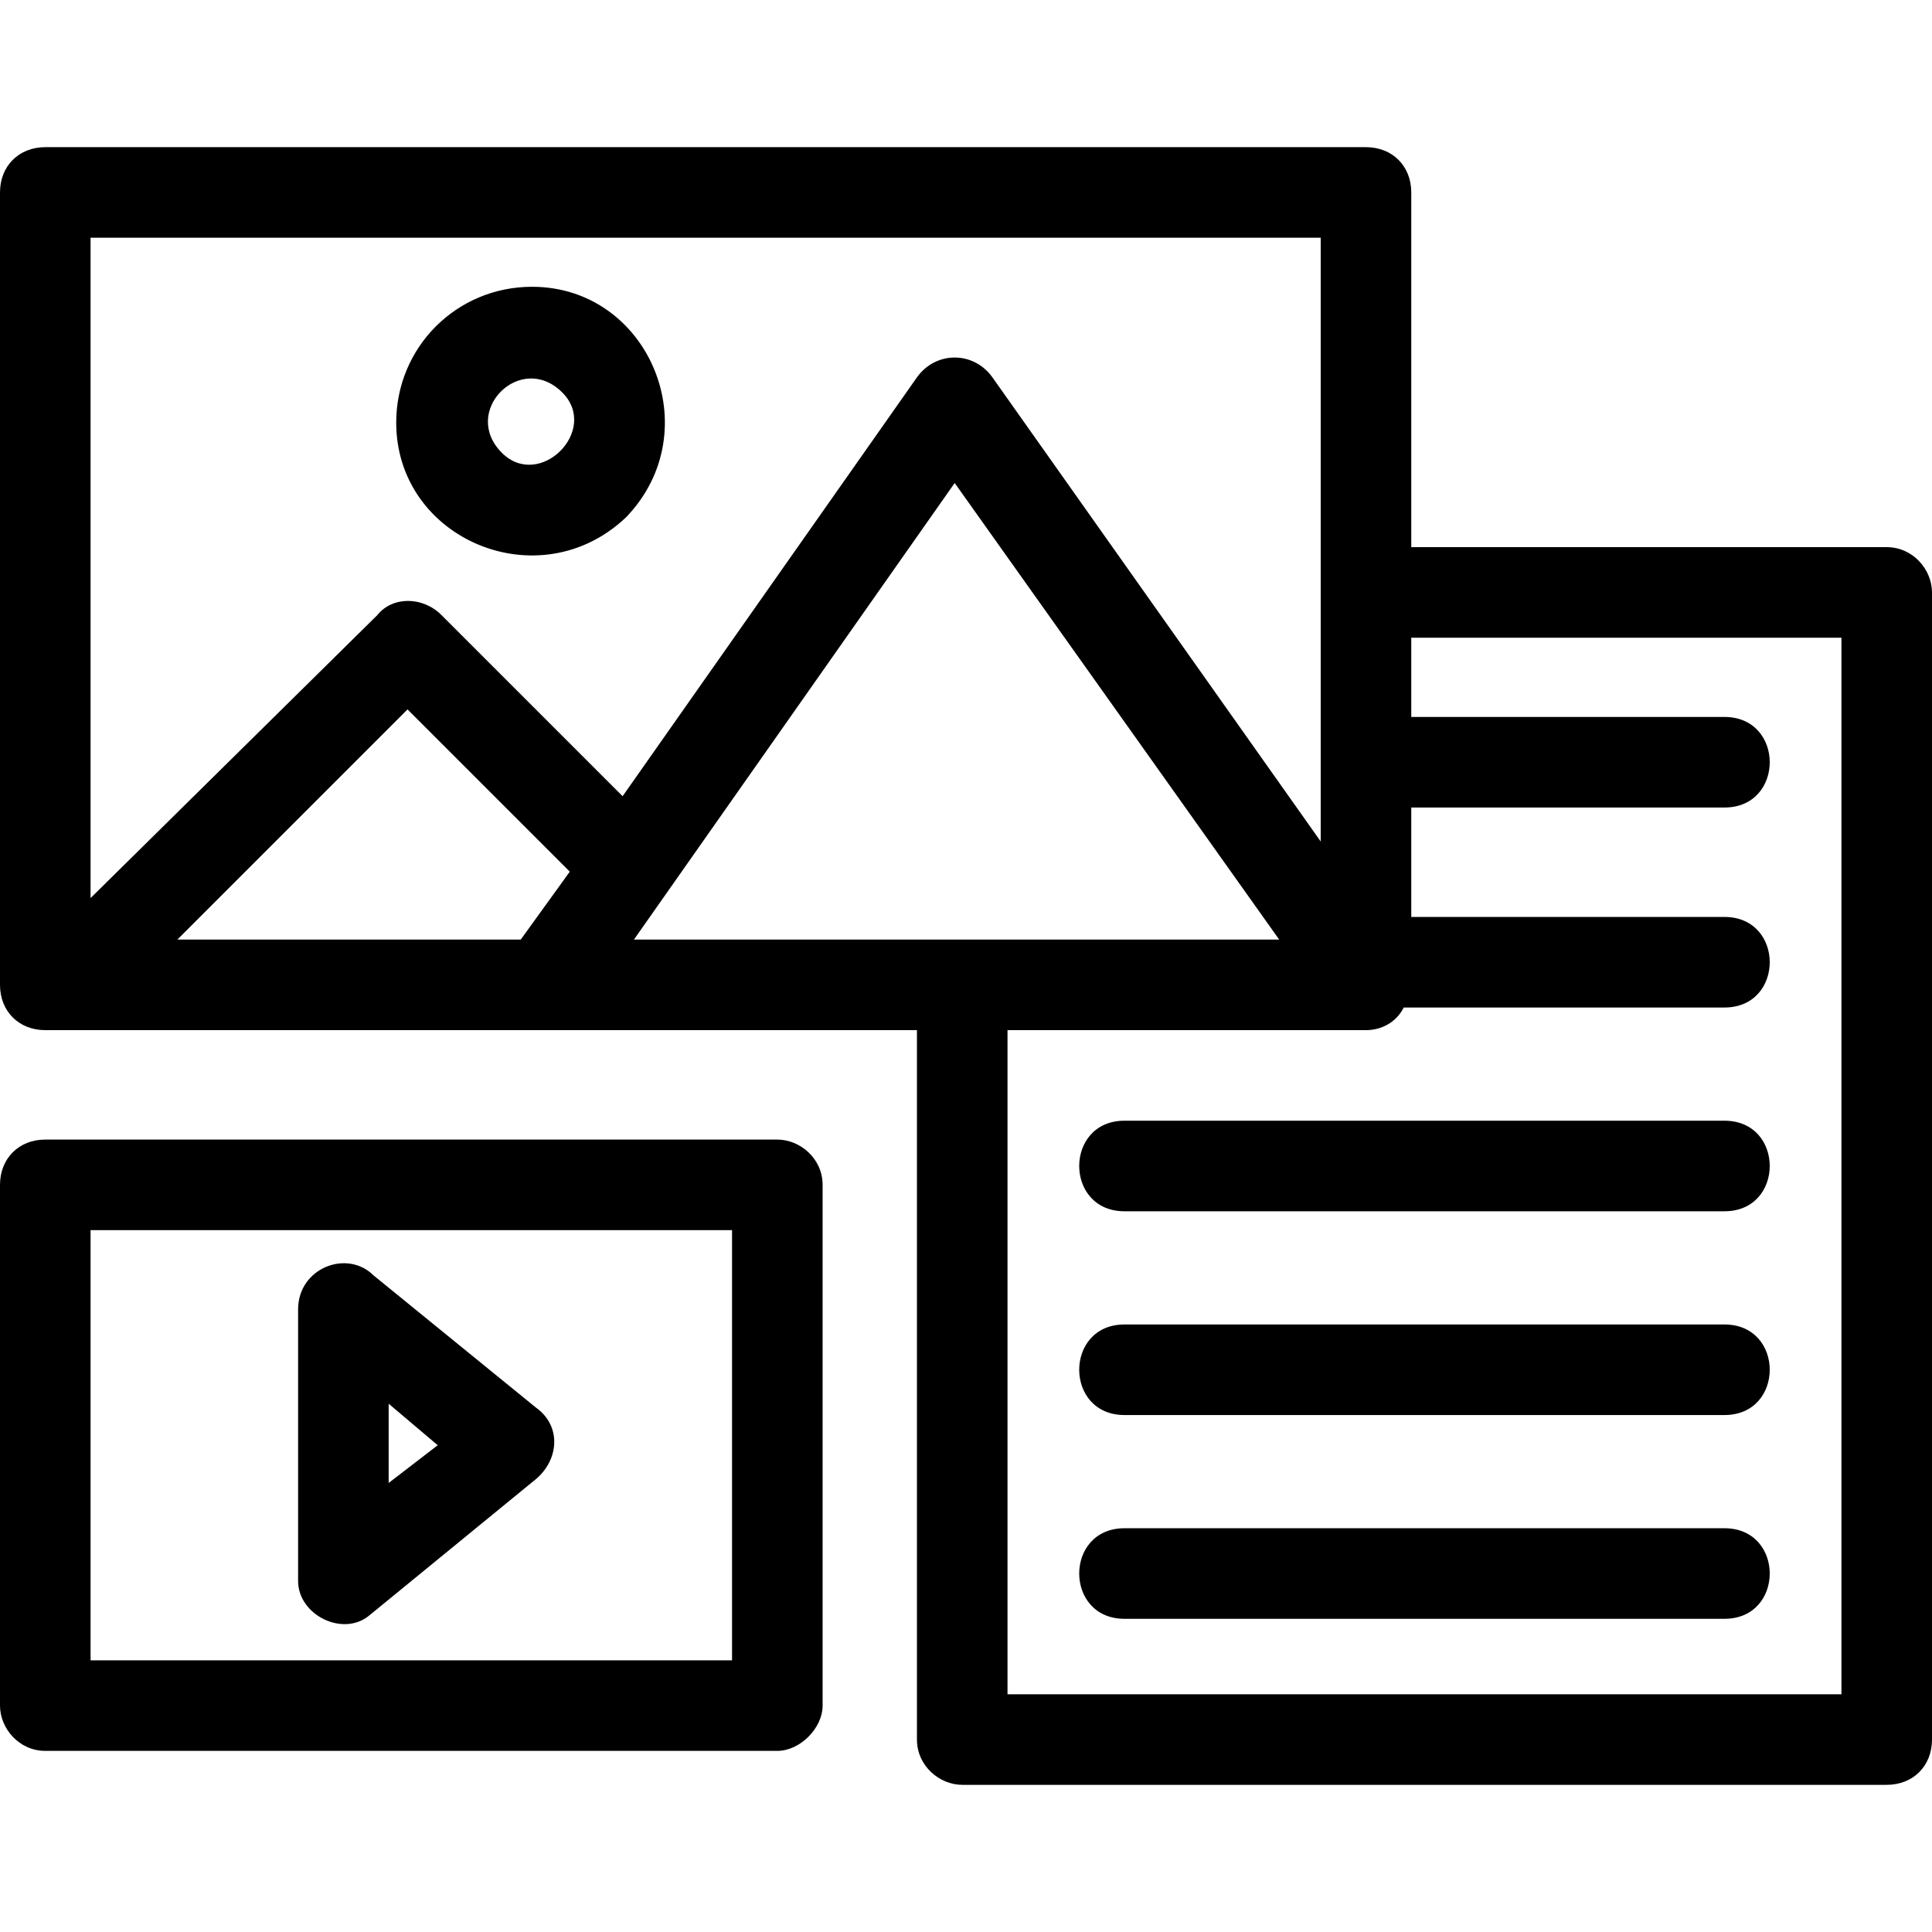
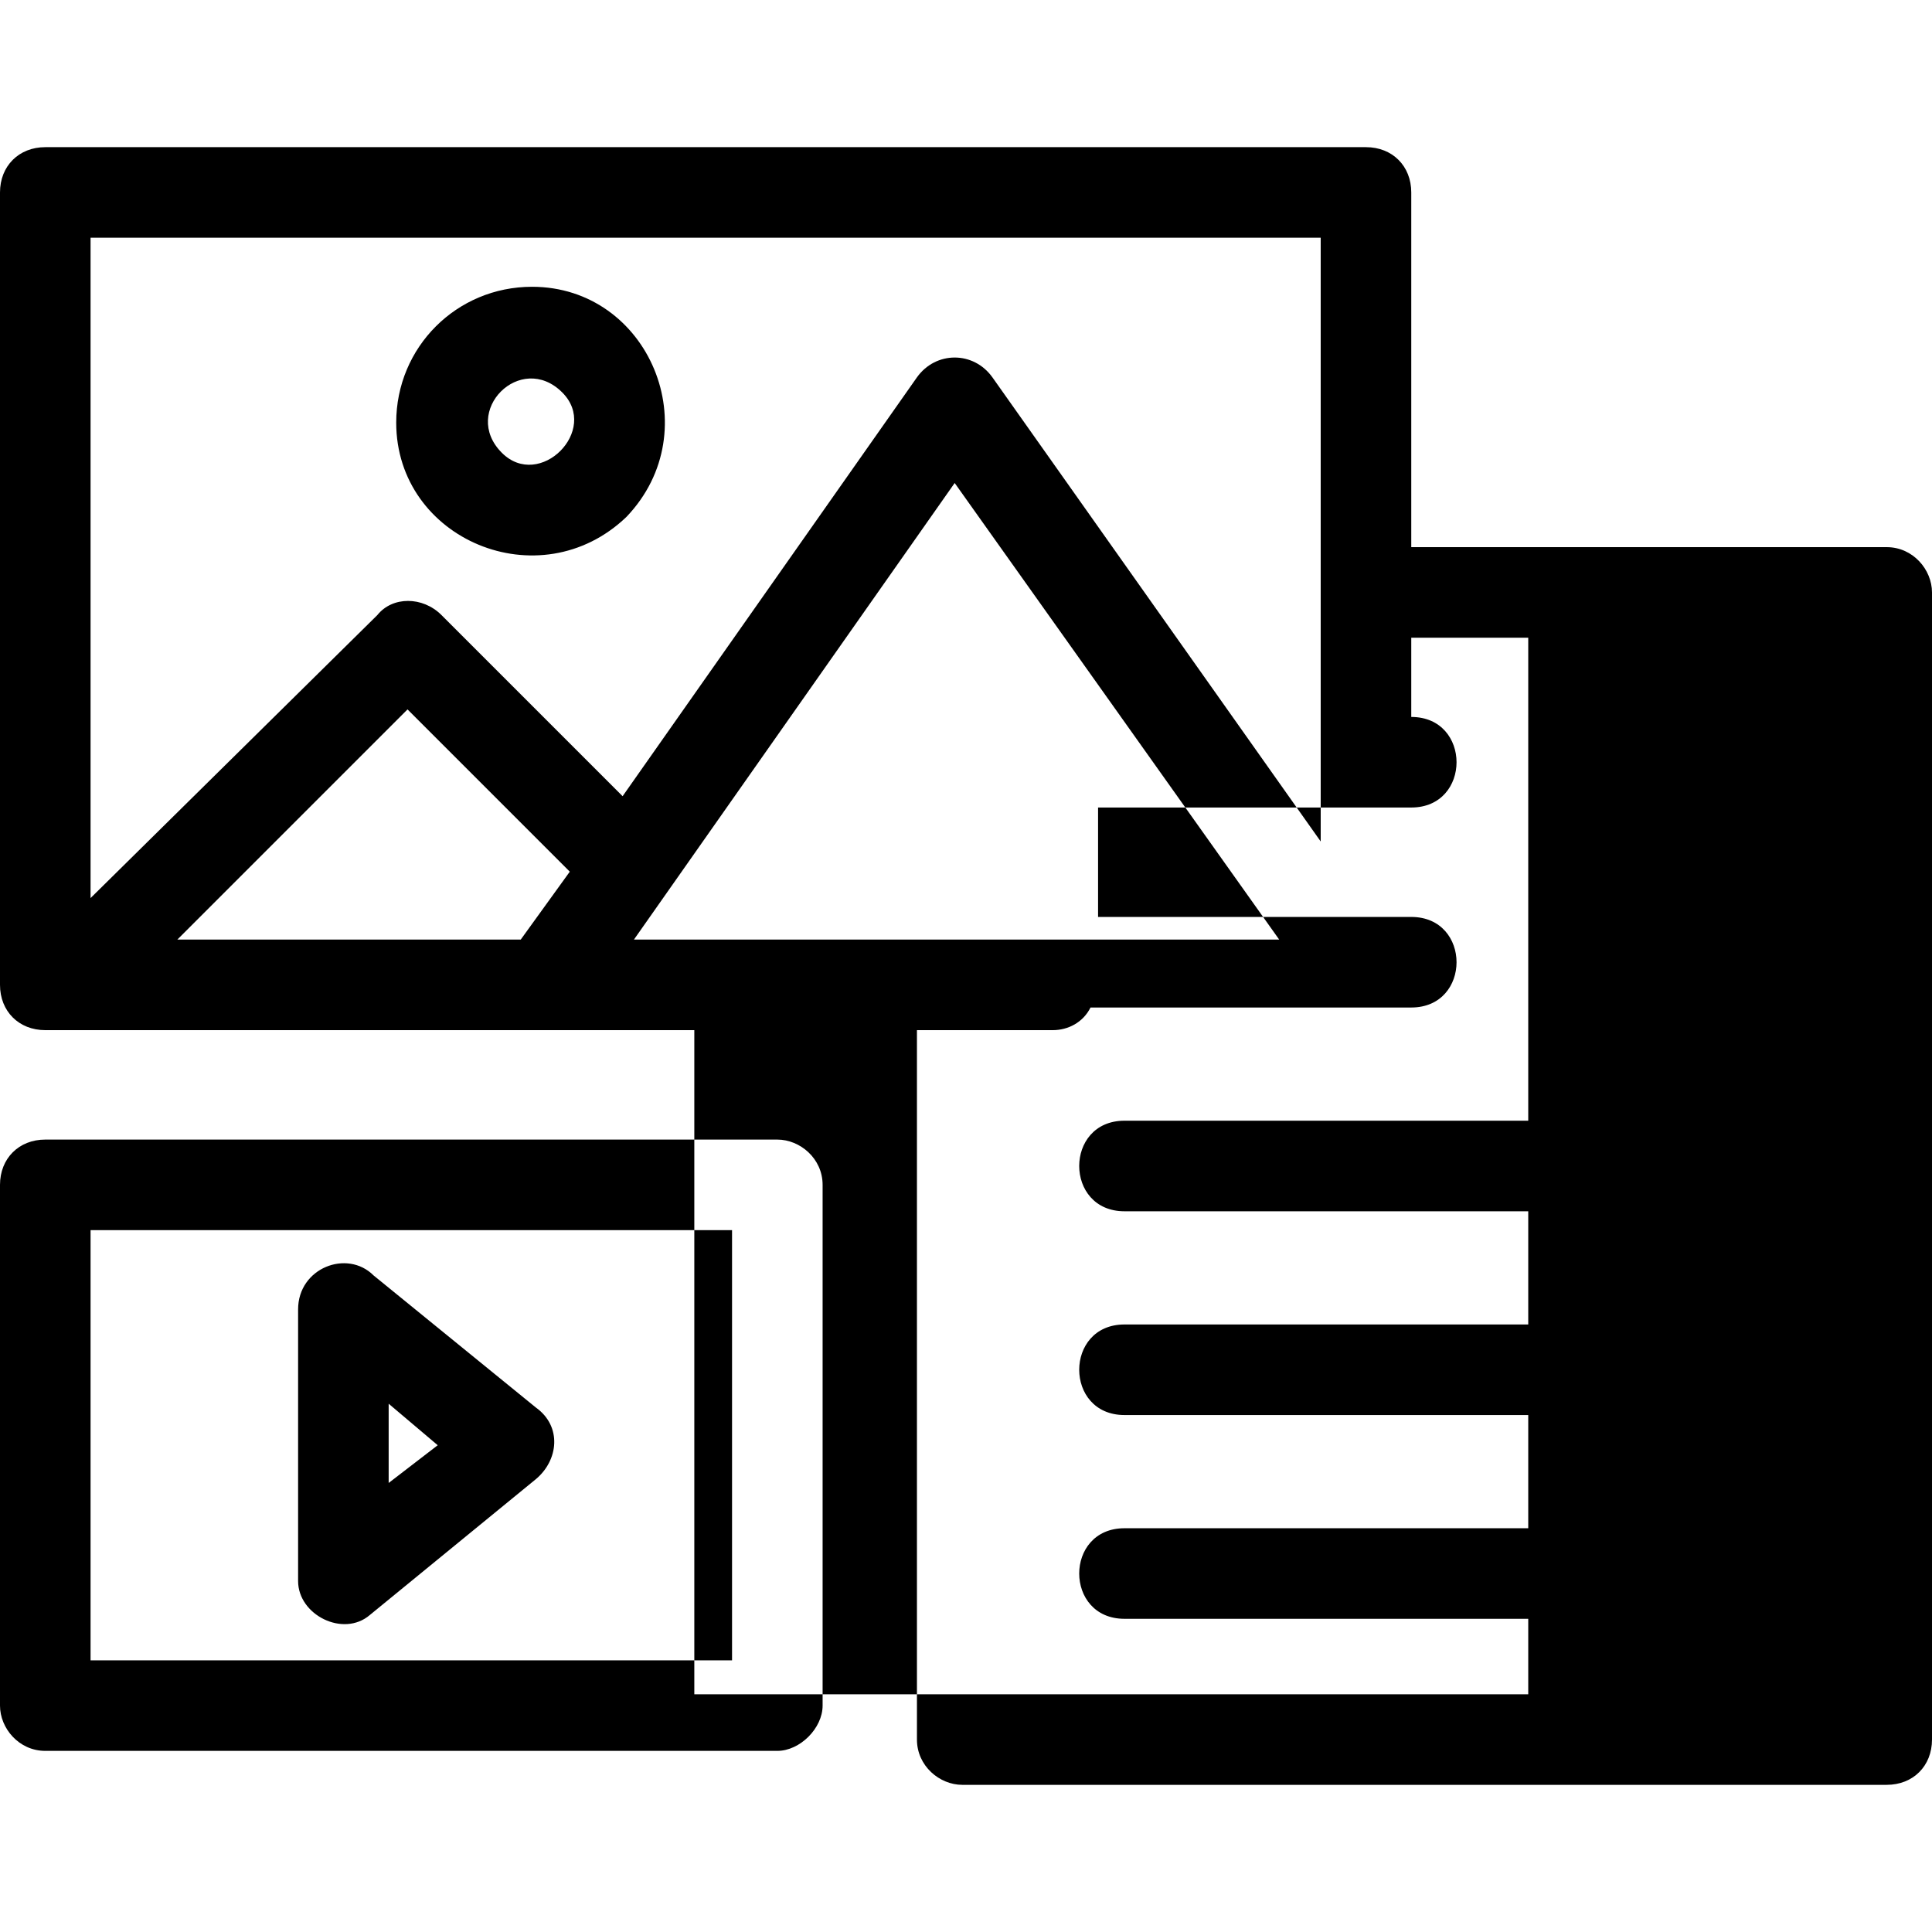
<svg xmlns="http://www.w3.org/2000/svg" version="1.1" width="512" height="512" x="0" y="0" viewBox="0 0 512 512" style="enable-background:new 0 0 512 512" xml:space="preserve" fill-rule="evenodd">
  <g>
-     <path fill-rule="nonzero" d="M12 39h350c7 0 12 5 12 12v94h126c7 0 12 6 12 12v304c0 7-5 12-12 12H255c-6 0-12-5-12-12V273H12c-7 0-12-5-12-12V51c0-7 5-12 12-12zm362 151h83c16 0 16 24 0 24h-83v29h83c16 0 16 24 0 24h-85c-2 4-6 6-10 6h-95v176h221V169H374zm-76 131c-16 0-16-24 0-24h159c16 0 16 24 0 24zm0 54c-16 0-16-24 0-24h159c16 0 16 24 0 24zm0 54c-16 0-16-24 0-24h159c16 0 16 24 0 24zM99 338l43 35c7 5 6 14 0 19l-44 36c-7 6-19 0-19-9v-72c0-11 13-16 20-9zm17 45-13-11v21zM12 302h194c6 0 12 5 12 12v138c0 6-6 12-12 12H12c-7 0-12-6-12-12V314c0-7 5-12 12-12zm182 24H24v114h170zM141 76c31 0 47 38 25 61-23 22-61 6-61-25 0-20 16-36 36-36zm8 28c-11-11-27 5-16 16 10 10 26-6 16-16zm-11 145 13-18-43-43-61 61zm27-38 78-111c5-7 15-7 20 0l87 123V63H24v175l76-75c4-5 12-5 17 0zm174 38-86-121-85 121z" fill="#000000" data-original="#000000" />
+     <path fill-rule="nonzero" d="M12 39h350c7 0 12 5 12 12v94h126c7 0 12 6 12 12v304c0 7-5 12-12 12H255c-6 0-12-5-12-12V273H12c-7 0-12-5-12-12V51c0-7 5-12 12-12zm362 151c16 0 16 24 0 24h-83v29h83c16 0 16 24 0 24h-85c-2 4-6 6-10 6h-95v176h221V169H374zm-76 131c-16 0-16-24 0-24h159c16 0 16 24 0 24zm0 54c-16 0-16-24 0-24h159c16 0 16 24 0 24zm0 54c-16 0-16-24 0-24h159c16 0 16 24 0 24zM99 338l43 35c7 5 6 14 0 19l-44 36c-7 6-19 0-19-9v-72c0-11 13-16 20-9zm17 45-13-11v21zM12 302h194c6 0 12 5 12 12v138c0 6-6 12-12 12H12c-7 0-12-6-12-12V314c0-7 5-12 12-12zm182 24H24v114h170zM141 76c31 0 47 38 25 61-23 22-61 6-61-25 0-20 16-36 36-36zm8 28c-11-11-27 5-16 16 10 10 26-6 16-16zm-11 145 13-18-43-43-61 61zm27-38 78-111c5-7 15-7 20 0l87 123V63H24v175l76-75c4-5 12-5 17 0zm174 38-86-121-85 121z" fill="#000000" data-original="#000000" />
  </g>
</svg>